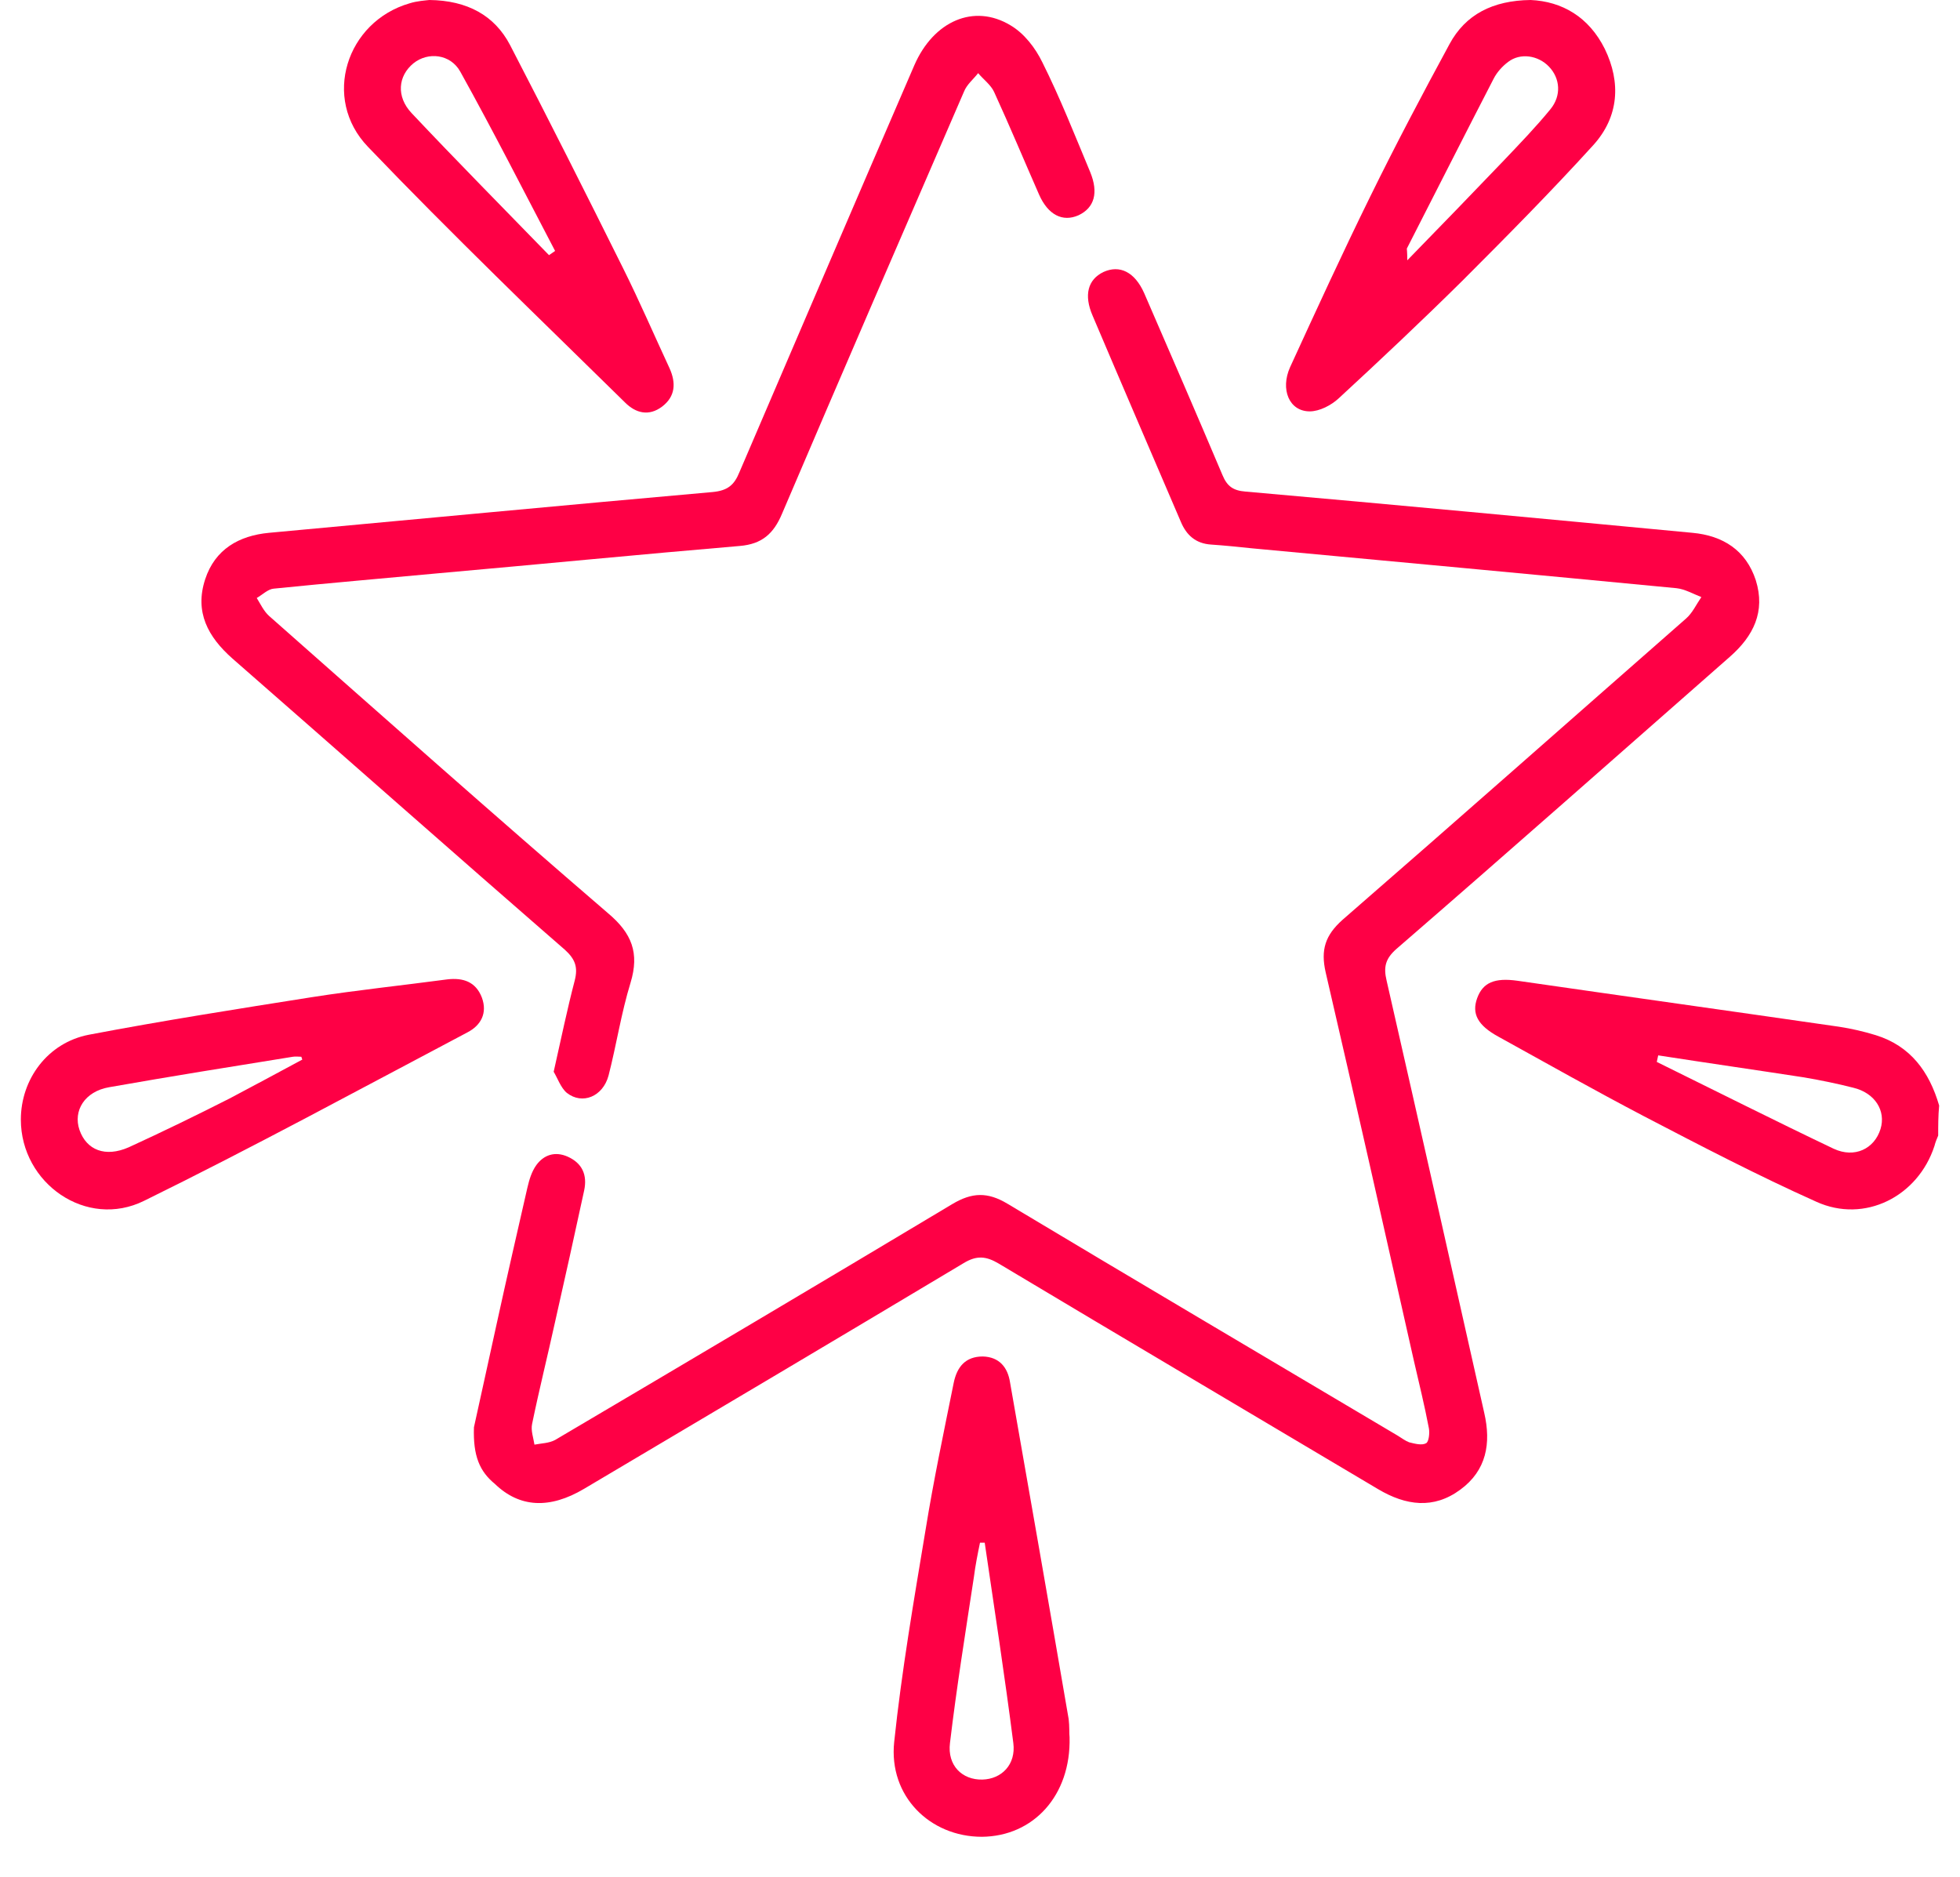
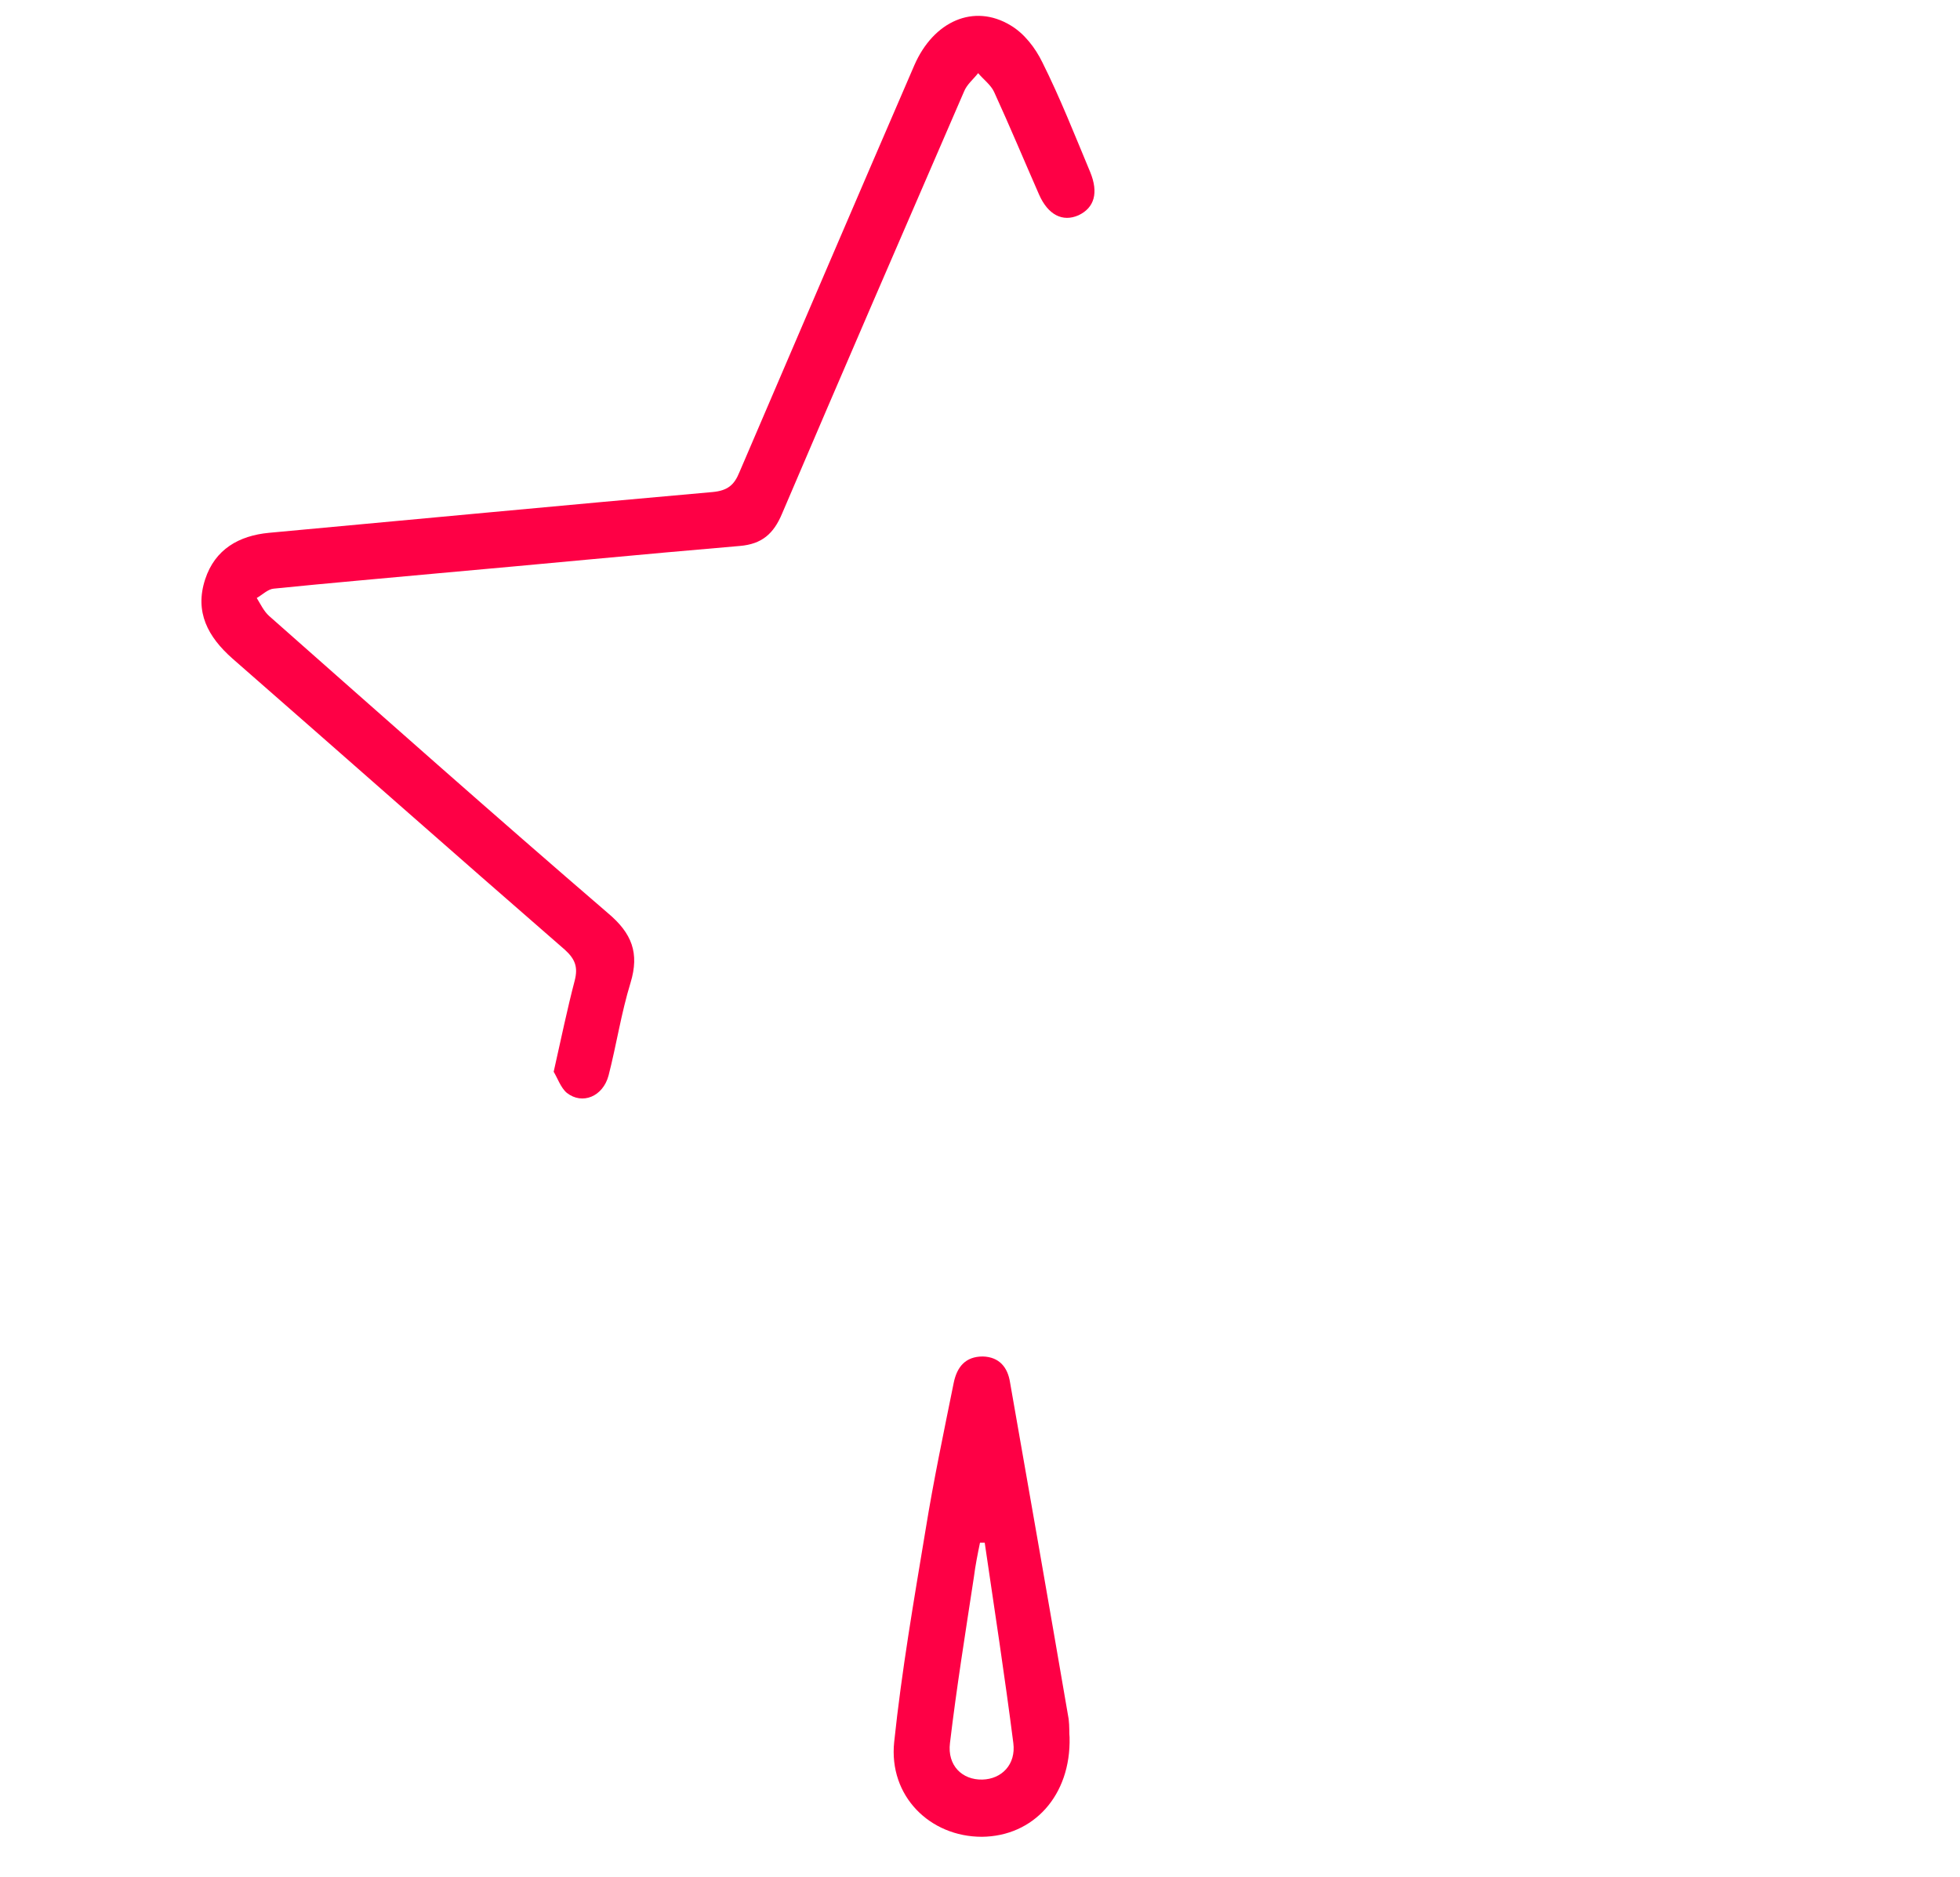
<svg xmlns="http://www.w3.org/2000/svg" width="47" height="45" viewBox="0 0 47 45" fill="none">
-   <path d="M46.477 27.229C46.444 27.308 46.41 27.387 46.388 27.476C45.994 28.691 44.712 29.343 43.553 28.815C42.147 28.185 40.786 27.476 39.426 26.768C38.245 26.149 37.086 25.497 35.928 24.856C35.433 24.586 35.287 24.305 35.422 23.934C35.557 23.562 35.838 23.439 36.389 23.517C38.965 23.889 41.54 24.249 44.104 24.62C44.397 24.665 44.689 24.732 44.982 24.822C45.814 25.081 46.264 25.699 46.5 26.509C46.477 26.757 46.477 26.993 46.477 27.229ZM39.763 25.306C39.752 25.362 39.74 25.407 39.729 25.463C41.146 26.16 42.552 26.869 43.969 27.544C44.475 27.78 44.948 27.544 45.094 27.072C45.229 26.633 44.959 26.206 44.442 26.082C44.048 25.981 43.654 25.902 43.261 25.834C42.091 25.654 40.922 25.486 39.763 25.306Z" fill="#FE0045" />
-   <path d="M11.365 34.224C11.522 33.527 11.713 32.627 11.916 31.716C12.152 30.637 12.4 29.557 12.647 28.477C12.692 28.286 12.748 28.095 12.861 27.937C13.041 27.69 13.311 27.6 13.614 27.735C13.963 27.892 14.087 28.174 14.008 28.545C13.783 29.591 13.547 30.648 13.311 31.694C13.131 32.515 12.928 33.325 12.759 34.146C12.726 34.303 12.793 34.483 12.816 34.64C12.985 34.607 13.164 34.607 13.311 34.528C16.494 32.65 19.665 30.771 22.837 28.871C23.309 28.59 23.68 28.578 24.153 28.86C27.268 30.727 30.395 32.571 33.521 34.427C33.611 34.483 33.701 34.55 33.791 34.584C33.926 34.618 34.095 34.663 34.196 34.607C34.264 34.573 34.286 34.359 34.264 34.247C34.162 33.707 34.028 33.167 33.904 32.627C33.206 29.523 32.509 26.419 31.789 23.315C31.666 22.775 31.778 22.426 32.194 22.055C34.95 19.66 37.683 17.241 40.427 14.835C40.584 14.7 40.674 14.497 40.798 14.317C40.596 14.239 40.404 14.126 40.202 14.104C36.806 13.777 33.409 13.463 30.024 13.148C29.697 13.114 29.371 13.08 29.045 13.058C28.674 13.035 28.449 12.833 28.314 12.507C27.605 10.853 26.897 9.211 26.2 7.569C25.986 7.074 26.087 6.703 26.458 6.523C26.852 6.343 27.212 6.523 27.437 7.029C28.067 8.48 28.696 9.931 29.315 11.393C29.427 11.663 29.574 11.764 29.866 11.787C33.443 12.102 37.019 12.439 40.584 12.776C41.316 12.844 41.867 13.193 42.103 13.912C42.339 14.666 42.047 15.251 41.484 15.746C38.819 18.085 36.164 20.436 33.488 22.752C33.218 22.989 33.173 23.191 33.251 23.517C34.039 26.97 34.815 30.423 35.591 33.876C35.76 34.607 35.647 35.259 35.017 35.72C34.376 36.193 33.713 36.102 33.049 35.709C30.024 33.909 26.976 32.11 23.95 30.299C23.646 30.119 23.422 30.097 23.107 30.288C20.081 32.099 17.045 33.898 14.008 35.698C13.176 36.193 12.456 36.148 11.871 35.585C11.5 35.282 11.342 34.91 11.365 34.224Z" fill="#FE0045" />
  <path d="M13.277 25.699C13.457 24.9 13.603 24.192 13.783 23.506C13.862 23.191 13.794 23 13.547 22.775C10.881 20.458 8.238 18.119 5.573 15.79C4.988 15.273 4.662 14.677 4.92 13.89C5.156 13.17 5.73 12.844 6.45 12.776C9.993 12.45 13.535 12.113 17.09 11.798C17.449 11.764 17.607 11.629 17.73 11.325C19.125 8.075 20.52 4.813 21.926 1.563C22.387 0.506 23.354 0.078 24.231 0.607C24.557 0.798 24.827 1.147 24.996 1.496C25.423 2.35 25.772 3.239 26.143 4.127C26.346 4.622 26.244 4.982 25.862 5.162C25.48 5.331 25.131 5.151 24.917 4.667C24.557 3.846 24.209 3.014 23.838 2.204C23.759 2.035 23.59 1.912 23.455 1.754C23.343 1.9 23.185 2.024 23.118 2.193C21.656 5.567 20.194 8.941 18.754 12.315C18.552 12.799 18.27 13.046 17.742 13.091C15.346 13.294 12.951 13.53 10.544 13.743C9.217 13.867 7.889 13.98 6.562 14.115C6.427 14.126 6.292 14.261 6.157 14.339C6.247 14.486 6.326 14.654 6.45 14.767C9.149 17.151 11.848 19.547 14.581 21.898C15.155 22.381 15.335 22.854 15.121 23.562C14.896 24.293 14.784 25.047 14.593 25.789C14.458 26.295 13.963 26.497 13.592 26.205C13.445 26.081 13.367 25.845 13.277 25.699Z" fill="#FE0045" />
-   <path d="M0.5 26.846C0.5 25.879 1.142 25.002 2.131 24.811C3.908 24.473 5.697 24.192 7.474 23.911C8.553 23.742 9.633 23.63 10.724 23.484C11.106 23.439 11.41 23.54 11.556 23.922C11.691 24.293 11.534 24.586 11.208 24.755C8.632 26.115 6.068 27.51 3.458 28.792C2.075 29.478 0.5 28.376 0.5 26.846ZM7.249 25.407C7.237 25.384 7.237 25.362 7.226 25.339C7.159 25.339 7.091 25.328 7.024 25.339C5.55 25.576 4.077 25.812 2.615 26.07C2.03 26.172 1.749 26.633 1.906 27.094C2.075 27.578 2.525 27.757 3.087 27.51C3.897 27.139 4.707 26.745 5.505 26.34C6.079 26.037 6.664 25.722 7.249 25.407Z" fill="#FE0045" />
  <path d="M25.648 41.659C25.682 43.053 24.782 44.032 23.545 44.043C22.297 44.043 21.307 43.065 21.442 41.771C21.622 40.062 21.914 38.374 22.196 36.676C22.387 35.495 22.634 34.326 22.87 33.156C22.949 32.774 23.152 32.526 23.568 32.526C23.961 32.537 24.164 32.785 24.22 33.145C24.692 35.833 25.165 38.532 25.626 41.22C25.648 41.389 25.637 41.58 25.648 41.659ZM23.613 36.991C23.579 36.991 23.534 36.991 23.5 36.991C23.444 37.261 23.388 37.542 23.354 37.812C23.152 39.139 22.938 40.467 22.78 41.794C22.713 42.334 23.073 42.682 23.556 42.671C24.018 42.66 24.366 42.311 24.299 41.794C24.096 40.208 23.849 38.599 23.613 36.991Z" fill="#FE0045" />
-   <path d="M10.297 0C11.208 0.011 11.86 0.371 12.231 1.08C13.153 2.857 14.053 4.645 14.942 6.433C15.335 7.221 15.684 8.03 16.055 8.829C16.212 9.178 16.201 9.504 15.875 9.751C15.56 9.987 15.245 9.909 14.987 9.65C12.917 7.614 10.825 5.612 8.823 3.52C7.71 2.362 8.306 0.517 9.824 0.079C10.004 0.022 10.207 0.011 10.297 0ZM13.165 6.118C13.21 6.085 13.266 6.051 13.311 6.017C12.557 4.577 11.826 3.138 11.039 1.721C10.803 1.293 10.263 1.237 9.914 1.518C9.543 1.822 9.498 2.317 9.869 2.711C10.949 3.858 12.062 4.982 13.165 6.118Z" fill="#FE0045" />
-   <path d="M36.704 0C37.458 0.034 38.099 0.405 38.481 1.17C38.875 1.979 38.819 2.8 38.211 3.475C37.199 4.589 36.131 5.668 35.062 6.737C34.095 7.693 33.105 8.626 32.104 9.549C31.924 9.717 31.643 9.864 31.407 9.864C30.912 9.864 30.698 9.335 30.935 8.806C31.564 7.434 32.194 6.062 32.858 4.712C33.465 3.475 34.106 2.261 34.759 1.057C35.141 0.349 35.793 0.011 36.704 0ZM33.746 6.242C34.579 5.387 35.321 4.622 36.063 3.846C36.446 3.442 36.828 3.048 37.177 2.621C37.447 2.294 37.413 1.878 37.143 1.597C36.884 1.327 36.457 1.26 36.164 1.485C36.029 1.586 35.895 1.732 35.816 1.889C35.118 3.239 34.432 4.6 33.735 5.961C33.735 5.983 33.746 6.04 33.746 6.242Z" fill="#FE0045" />
</svg>